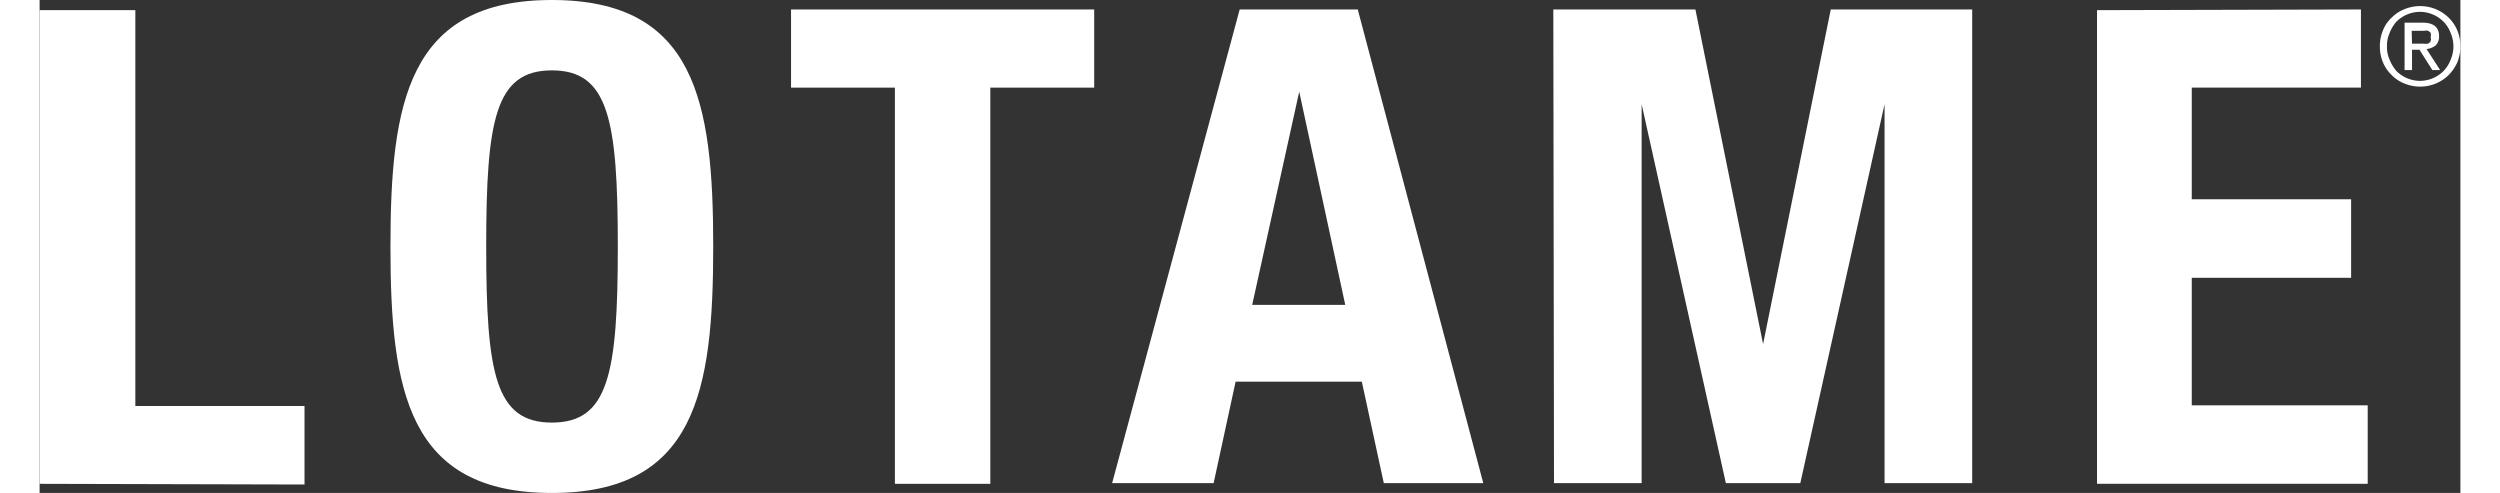
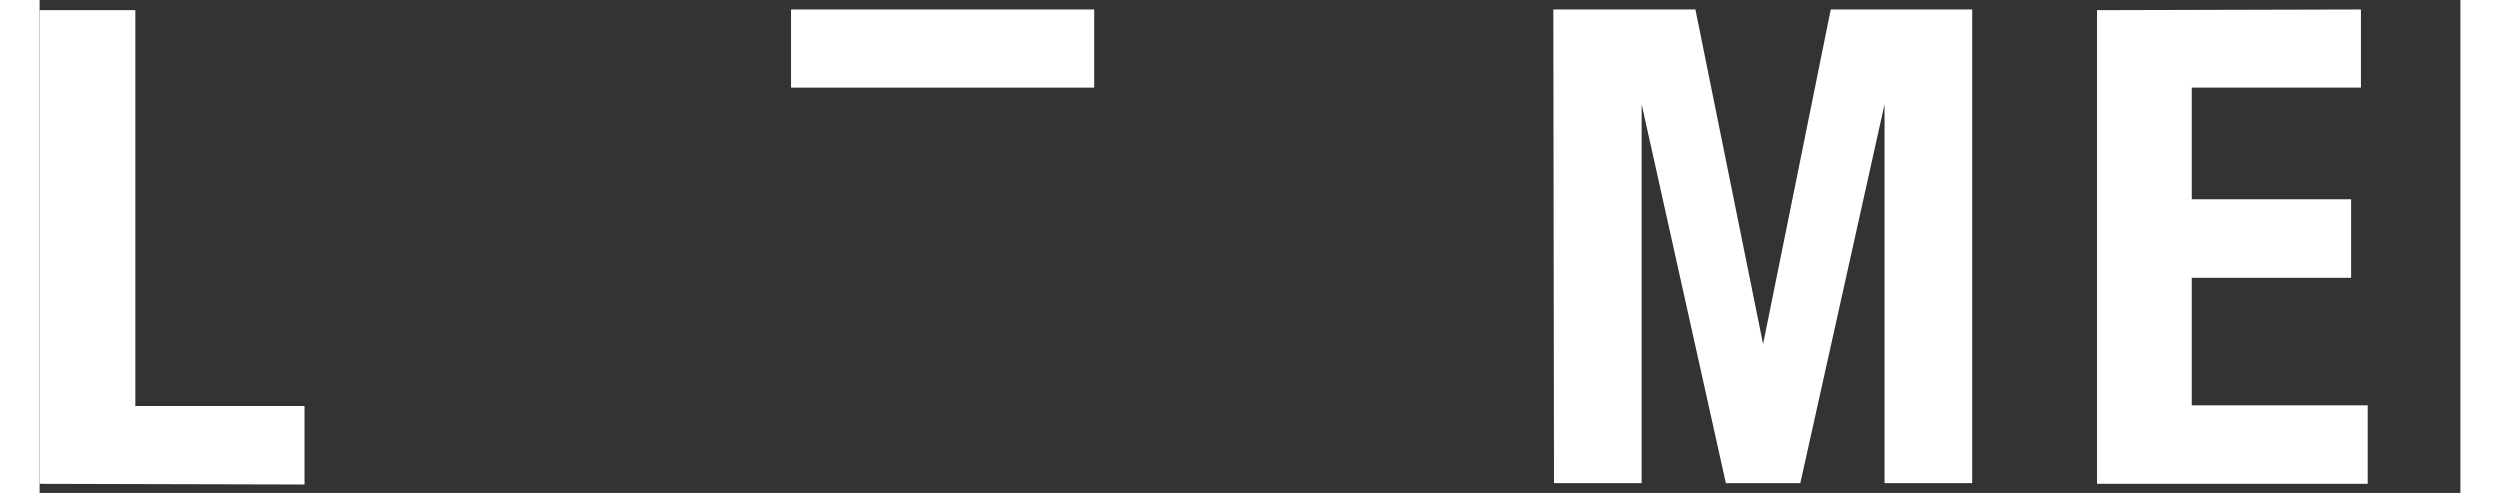
<svg xmlns="http://www.w3.org/2000/svg" id="Layer_161e7135764a79" data-name="Layer 1" viewBox="0 0 71.55 14.57" aria-hidden="true" width="71px" height="14px">
  <rect x="0" y="0" width="71.55" height="14.57" fill="#333333" stroke="none" />
  <defs>
    <linearGradient class="cerosgradient" data-cerosgradient="true" id="CerosGradient_id98f283e97" gradientUnits="userSpaceOnUse" x1="50%" y1="100%" x2="50%" y2="0%">
      <stop offset="0%" stop-color="#d1d1d1" />
      <stop offset="100%" stop-color="#d1d1d1" />
    </linearGradient>
    <linearGradient />
    <style>.cls-1-61e7135764a79{fill:#fff;}</style>
  </defs>
  <path class="cls-1-61e7135764a79" d="M1270.53,3462.61v-14h2.83v11.7h5v2.32Z" transform="translate(-1270.53 -3448.31)" />
-   <path class="cls-1-61e7135764a79" d="M1285.67,3448.31c4.24,0,4.77,3,4.77,7.29s-.53,7.28-4.77,7.28-4.77-3-4.77-7.28S1281.43,3448.31,1285.67,3448.31Zm0,12.49c1.67,0,1.95-1.43,1.95-5.2s-.28-5.21-1.95-5.21-1.94,1.46-1.94,5.21S1284,3460.8,1285.67,3460.8Z" transform="translate(-1270.53 -3448.31)" />
-   <path class="cls-1-61e7135764a79" d="M1301.7,3448.59v2.31h-3.07v11.71h-2.82V3450.9h-3.07v-2.31Z" transform="translate(-1270.53 -3448.31)" />
-   <path class="cls-1-61e7135764a79" d="M1306,3448.59h3.49l3.71,14h-2.94l-.65-3h-3.73l-.65,3h-3Zm.37,8.73h2.75l-1.36-6.3h0Z" transform="translate(-1270.53 -3448.31)" />
+   <path class="cls-1-61e7135764a79" d="M1301.7,3448.59v2.31h-3.07h-2.82V3450.9h-3.07v-2.31Z" transform="translate(-1270.53 -3448.31)" />
  <path class="cls-1-61e7135764a79" d="M1315.27,3448.59h4.2l2,9.89h0l2-9.89h4.18v14h-2.59v-11.2h0l-2.49,11.2h-2.2l-2.49-11.2h0v11.2h-2.59Z" transform="translate(-1270.53 -3448.31)" />
  <path class="cls-1-61e7135764a79" d="M1339.14,3448.59v2.31h-5v3.3h4.71v2.32h-4.71v3.77h5.2v2.32h-8v-14Z" transform="translate(-1270.53 -3448.31)" />
-   <path class="cls-1-61e7135764a79" d="M1339.7,3449.68a1.19,1.19,0,0,1,.09-.47,1,1,0,0,1,.26-.38,1.09,1.09,0,0,1,.38-.25,1.22,1.22,0,0,1,.92,0,1.19,1.19,0,0,1,.38.25,1.16,1.16,0,0,1,.26.38,1.27,1.27,0,0,1,0,.94,1.28,1.28,0,0,1-.26.38,1.19,1.19,0,0,1-.38.25,1.22,1.22,0,0,1-.92,0,1.09,1.09,0,0,1-.38-.25,1.12,1.12,0,0,1-.26-.38A1.19,1.19,0,0,1,1339.7,3449.68Zm.21,0a.9.9,0,0,0,.08.4,1.21,1.21,0,0,0,.2.33,1,1,0,0,0,.31.21,1,1,0,0,0,.39.08,1,1,0,0,0,.38-.08,1,1,0,0,0,.31-.21,1,1,0,0,0,.21-.33,1,1,0,0,0,0-.8.93.93,0,0,0-.21-.33,1,1,0,0,0-.31-.21,1,1,0,0,0-.38-.08,1,1,0,0,0-.39.08,1,1,0,0,0-.31.21,1.08,1.08,0,0,0-.2.33A.9.9,0,0,0,1339.91,3449.68Zm.52-.7h.53c.32,0,.49.13.49.4a.36.36,0,0,1-.11.28.55.55,0,0,1-.26.1l.4.62h-.23l-.38-.6h-.22v.6h-.22Zm.22.62h.35a.35.35,0,0,0,.12,0,.18.18,0,0,0,.08-.07.25.25,0,0,0,0-.13.21.21,0,0,0,0-.12.24.24,0,0,0-.08-.06.17.17,0,0,0-.1,0h-.38Z" transform="translate(-1270.53 -3448.31)" />
</svg>